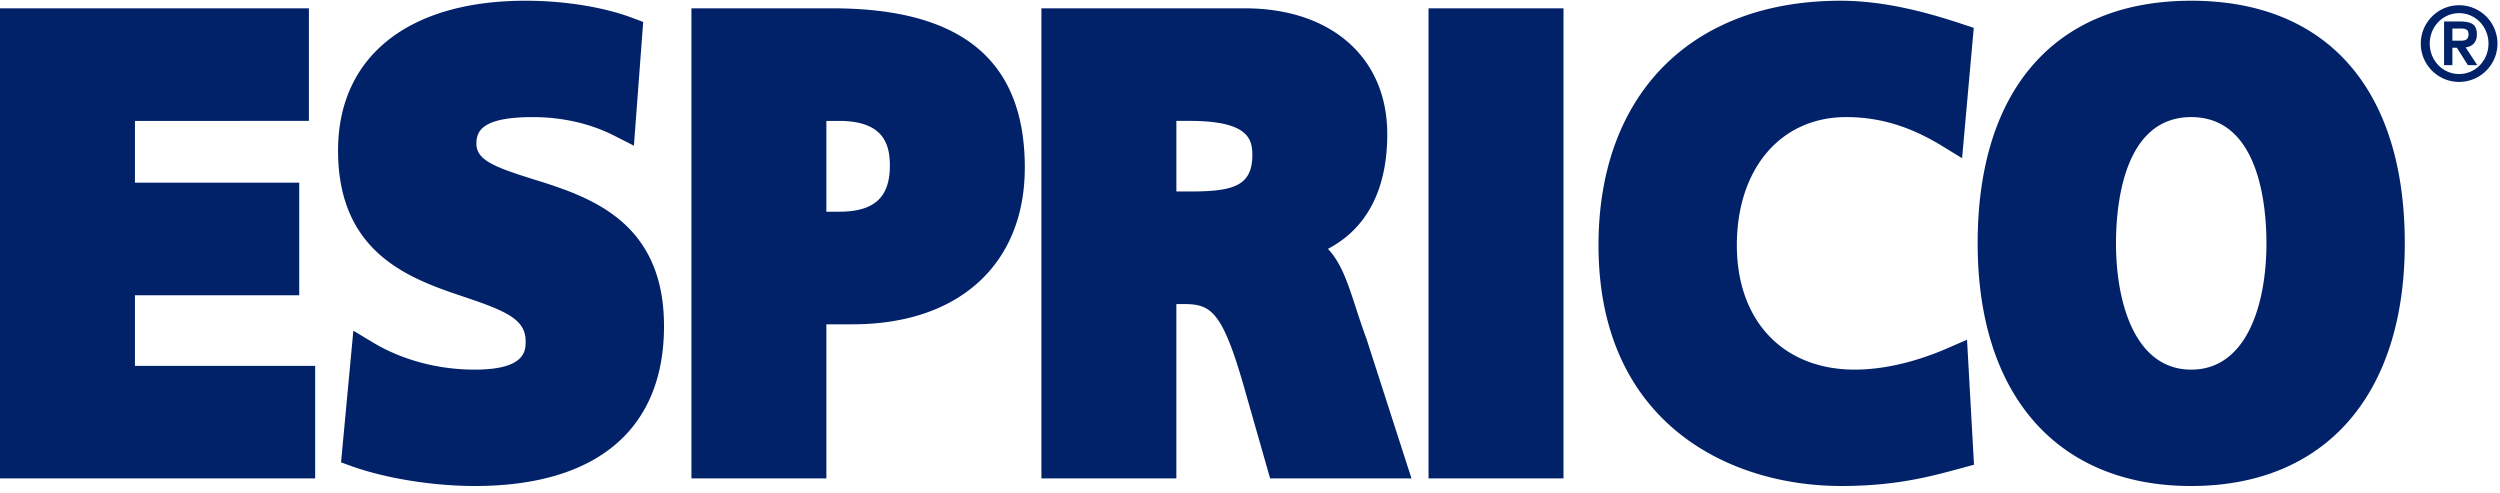
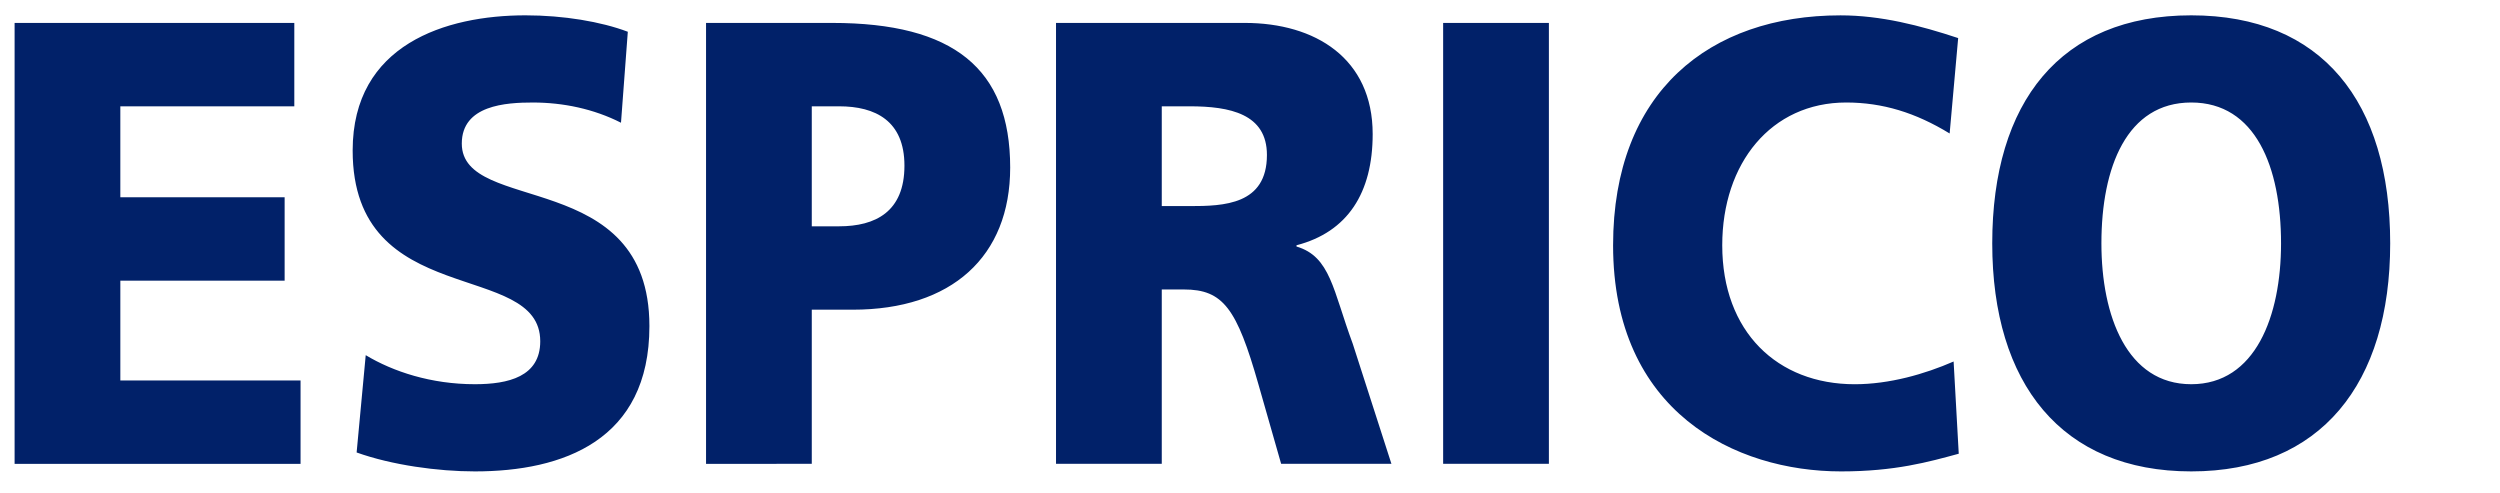
<svg xmlns="http://www.w3.org/2000/svg" width="218" height="43" viewBox="0 0 300 59">
  <g fill="#012169" fill-rule="evenodd">
-     <path d="M291.57 5.143c0-2.01 1.55-3.652 3.525-3.652 1.972 0 3.524 1.641 3.524 3.652s-1.552 3.653-3.524 3.653c-1.975 0-3.525-1.642-3.525-3.653zm-1.076 0c0 2.539 2.062 4.6 4.6 4.6a4.605 4.605 0 004.603-4.6 4.606 4.606 0 00-4.602-4.602 4.605 4.605 0 00-4.6 4.602zm3.793-1.808h.974c.615 0 .962.116.962.678 0 .656-.37.783-.936.783h-1v-1.46zm1.86 4.397h1.127l-1.398-2.128c.86-.128 1.347-.653 1.347-1.55 0-1.155-.552-1.565-2.09-1.565h-1.844v5.243h.998v-2.09h.538l1.322 2.09zm-33.2 6.232c-8.147 0-9.027 10.596-9.027 15.154 0 7.325 2.372 15.15 9.027 15.15 6.654 0 9.026-7.825 9.026-15.15 0-4.558-.88-15.154-9.026-15.154zm0 33.808c-7.729 0-12.53-7.148-12.53-18.654 0-11.682 4.684-18.658 12.53-18.658 7.845 0 12.53 6.976 12.53 18.658 0 11.506-4.8 18.654-12.53 18.654zm0-44.268c-14.268 0-22.125 9.097-22.125 25.614 0 16.276 8.064 25.612 22.125 25.612 14.06 0 22.124-9.336 22.124-25.612 0-16.517-7.857-25.614-22.124-25.614zm0 54.73c-16.048 0-25.629-10.885-25.629-29.116C237.318 10.614 246.66 0 262.948 0c16.286 0 25.626 10.614 25.626 29.118 0 18.231-9.58 29.115-25.627 29.115zM220.86 3.504c-15.99 0-25.537 9.662-25.537 25.84 0 18.737 13.794 25.385 25.605 25.385 5.446 0 9.128-.845 12.296-1.69l-.403-7.22c-2.835 1.025-6.452 1.952-10.255 1.952-10.557 0-17.648-7.405-17.648-18.428 0-11.118 6.837-18.882 16.626-18.882 3.807 0 7.33.842 10.909 2.63l.659-7.372c-3.51-1.108-7.848-2.215-12.252-2.215zm.068 54.728c-13.428 0-29.108-7.566-29.108-28.889 0-18.097 11.127-29.342 29.04-29.342 5.476 0 10.717 1.506 14.674 2.818l1.316.437-1.4 15.64-2.407-1.474c-3.859-2.357-7.513-3.458-11.499-3.458-7.85 0-13.122 6.18-13.122 15.38 0 9.067 5.551 14.923 14.144 14.923 4.334 0 8.466-1.403 11.17-2.582l2.308-1.006.836 14.998-1.628.443c-3.64.99-7.764 2.112-14.324 2.112zm-45.999-4.412h9.186V4.415h-9.186V53.82zm-3.504 3.503h16.194V.911h-16.194v56.413zm-30.26-34.431h1.59c5.205 0 7.526-.633 7.526-4.387 0-1.976-.581-4.085-7.526-4.085h-1.59v8.472zm1.59 3.503h-5.094V10.917h5.094c2.728 0 11.03 0 11.03 7.589 0 7.89-7.449 7.89-11.03 7.89zm12.303 27.425h9.51l-3.902-12.116a96.357 96.357 0 01-1.323-3.868c-1.384-4.25-2.035-6.001-4.262-6.662l-1.252-.371v-2.665l1.312-.49c5.195-1.347 7.828-5.264 7.828-11.645 0-10.752-10.407-11.59-13.595-11.59h-20.9v49.407h9.187V32.899h4.413c6.324 0 8.172 4.048 10.621 12.64l2.363 8.282zm14.32 3.503h-16.963l-3.09-10.824c-2.642-9.27-4.012-10.098-7.251-10.098h-.91v20.922H124.97V.911h24.403c10.388 0 17.099 5.925 17.099 15.093 0 6.633-2.445 11.33-7.121 13.773 1.6 1.685 2.398 4.134 3.321 6.974.375 1.153.79 2.425 1.302 3.808l5.403 16.765zM99.164 25.317h1.526c4.213 0 6.093-1.704 6.093-5.523 0-2.502-.694-5.373-6.093-5.373h-1.526v10.896zm1.526 3.504h-5.03V10.917h5.03c6.098 0 9.596 3.236 9.596 8.877 0 5.82-3.409 9.027-9.596 9.027zm-14.214 25h9.185V35.325h6.665c10.897 0 17.145-5.578 17.145-15.304 0-10.793-6.045-15.606-19.602-15.606H86.476V53.82zm12.688 3.503H82.972V.911H99.87c15.547 0 23.106 6.252 23.106 19.11 0 11.6-7.913 18.808-20.649 18.808h-3.162v18.495zM44.67 52.982c3.591 1.09 8.176 1.748 12.315 1.748 12.736 0 19.193-5.277 19.193-15.682 0-10.152-6.774-12.268-13.324-14.313-4.518-1.412-9.19-2.87-9.19-7.594 0-4.432 3.458-6.68 10.28-6.68 3.156 0 6.227.544 9.014 1.584l.531-7.101c-2.952-.91-6.743-1.44-10.43-1.44-5.71 0-18.988 1.41-18.988 14.471 0 9.964 6.526 12.156 12.837 14.274 4.756 1.598 9.674 3.248 9.674 8.617 0 3.15-1.664 6.906-9.597 6.906-4.06 0-8.088-.867-11.597-2.472l-.718 7.682zm12.315 5.251c-5.027 0-10.69-.91-14.78-2.375l-1.28-.459 1.478-15.805 2.388 1.438c2.006 1.21 6.26 3.236 12.194 3.236 6.093 0 6.093-2.298 6.093-3.402 0-2.58-2.22-3.595-7.284-5.296-6.425-2.156-15.227-5.111-15.227-17.595C40.566 6.72 48.976 0 63.058 0c4.691 0 9.393.76 12.898 2.085l1.227.464-1.114 14.846-2.344-1.194c-2.873-1.461-6.256-2.236-9.782-2.236-5.97 0-6.776 1.605-6.776 3.176 0 1.943 2.05 2.788 6.73 4.249 6.66 2.08 15.784 4.93 15.784 17.658 0 12.37-8.06 19.185-22.697 19.185zm-53.48-4.412h30.81v-6.503H12.69V31.839h19.715v-6.504H12.69V10.917h20.875V4.415H3.504V53.82zm34.314 3.503H0V.911h37.068v13.51H16.194v7.41h19.714v13.512H16.194v8.471h21.624v13.51z" />
    <path d="M252.169 29.118c0 8.718 3.067 16.901 10.779 16.901 7.708 0 10.777-8.183 10.777-16.901 0-9.17-3.07-16.905-10.777-16.905-7.712 0-10.779 7.734-10.779 16.905zm-13.1 0c0-16.979 8.186-27.365 23.879-27.365 15.689 0 23.875 10.386 23.875 27.365 0 16.828-8.32 27.363-23.875 27.363-15.556 0-23.879-10.535-23.879-27.363zm-4.635 14.175c-3.478 1.516-7.708 2.728-11.869 2.728-9.277 0-15.896-6.29-15.896-16.676 0-9.853 5.869-17.132 14.875-17.132 4.365.002 8.321 1.214 12.413 3.717l1.023-11.448c-4.568-1.515-9.279-2.727-14.121-2.727-15.69 0-27.288 9.17-27.288 27.59 0 20.011 14.668 27.136 27.356 27.136 6.482 0 10.504-1.137 14.123-2.122l-.616-11.066zm-61.257 12.28h12.69V2.663h-12.69v52.91zm-33.765-30.928h3.343c4.092 0 9.276-.152 9.276-6.138 0-4.93-4.432-5.837-9.276-5.837h-3.343v11.975zm-12.69-21.981h22.65c8.459 0 15.349 4.244 15.349 13.34 0 7.05-3.001 11.75-9.141 13.34v.152c4.092 1.214 4.365 5.233 6.751 11.672l4.64 14.405h-13.234l-2.73-9.554c-2.59-9.093-4.228-11.369-8.935-11.369h-2.66v20.923h-12.69V2.663zM97.413 27.07h3.276c4.365 0 7.844-1.743 7.844-7.277 0-5.38-3.479-7.123-7.844-7.123h-3.276v14.4zM84.725 2.664h15.144c14.531 0 21.353 5.457 21.353 17.358 0 10.688-7.027 17.054-18.895 17.054h-4.914v18.497H84.725V2.663zm-41.93 51.545c4.23 1.515 9.756 2.272 14.19 2.272 10.576 0 20.944-3.714 20.944-17.434 0-19.1-22.514-13.34-22.514-21.906 0-4.622 5.322-4.926 8.528-4.926 3.618 0 7.3.758 10.576 2.426l.818-10.917c-3.206-1.213-7.71-1.971-12.28-1.971-9.551 0-20.738 3.488-20.738 16.222 0 19.254 22.51 13.038 22.51 22.892 0 4.245-3.82 5.152-7.844 5.152-5.252 0-9.822-1.513-13.098-3.486L42.795 54.21zM1.752 2.664h33.565V12.67H14.44v10.914h19.716V33.59H14.441v11.975h21.626v10.008H1.752V2.663z" />
  </g>
</svg>